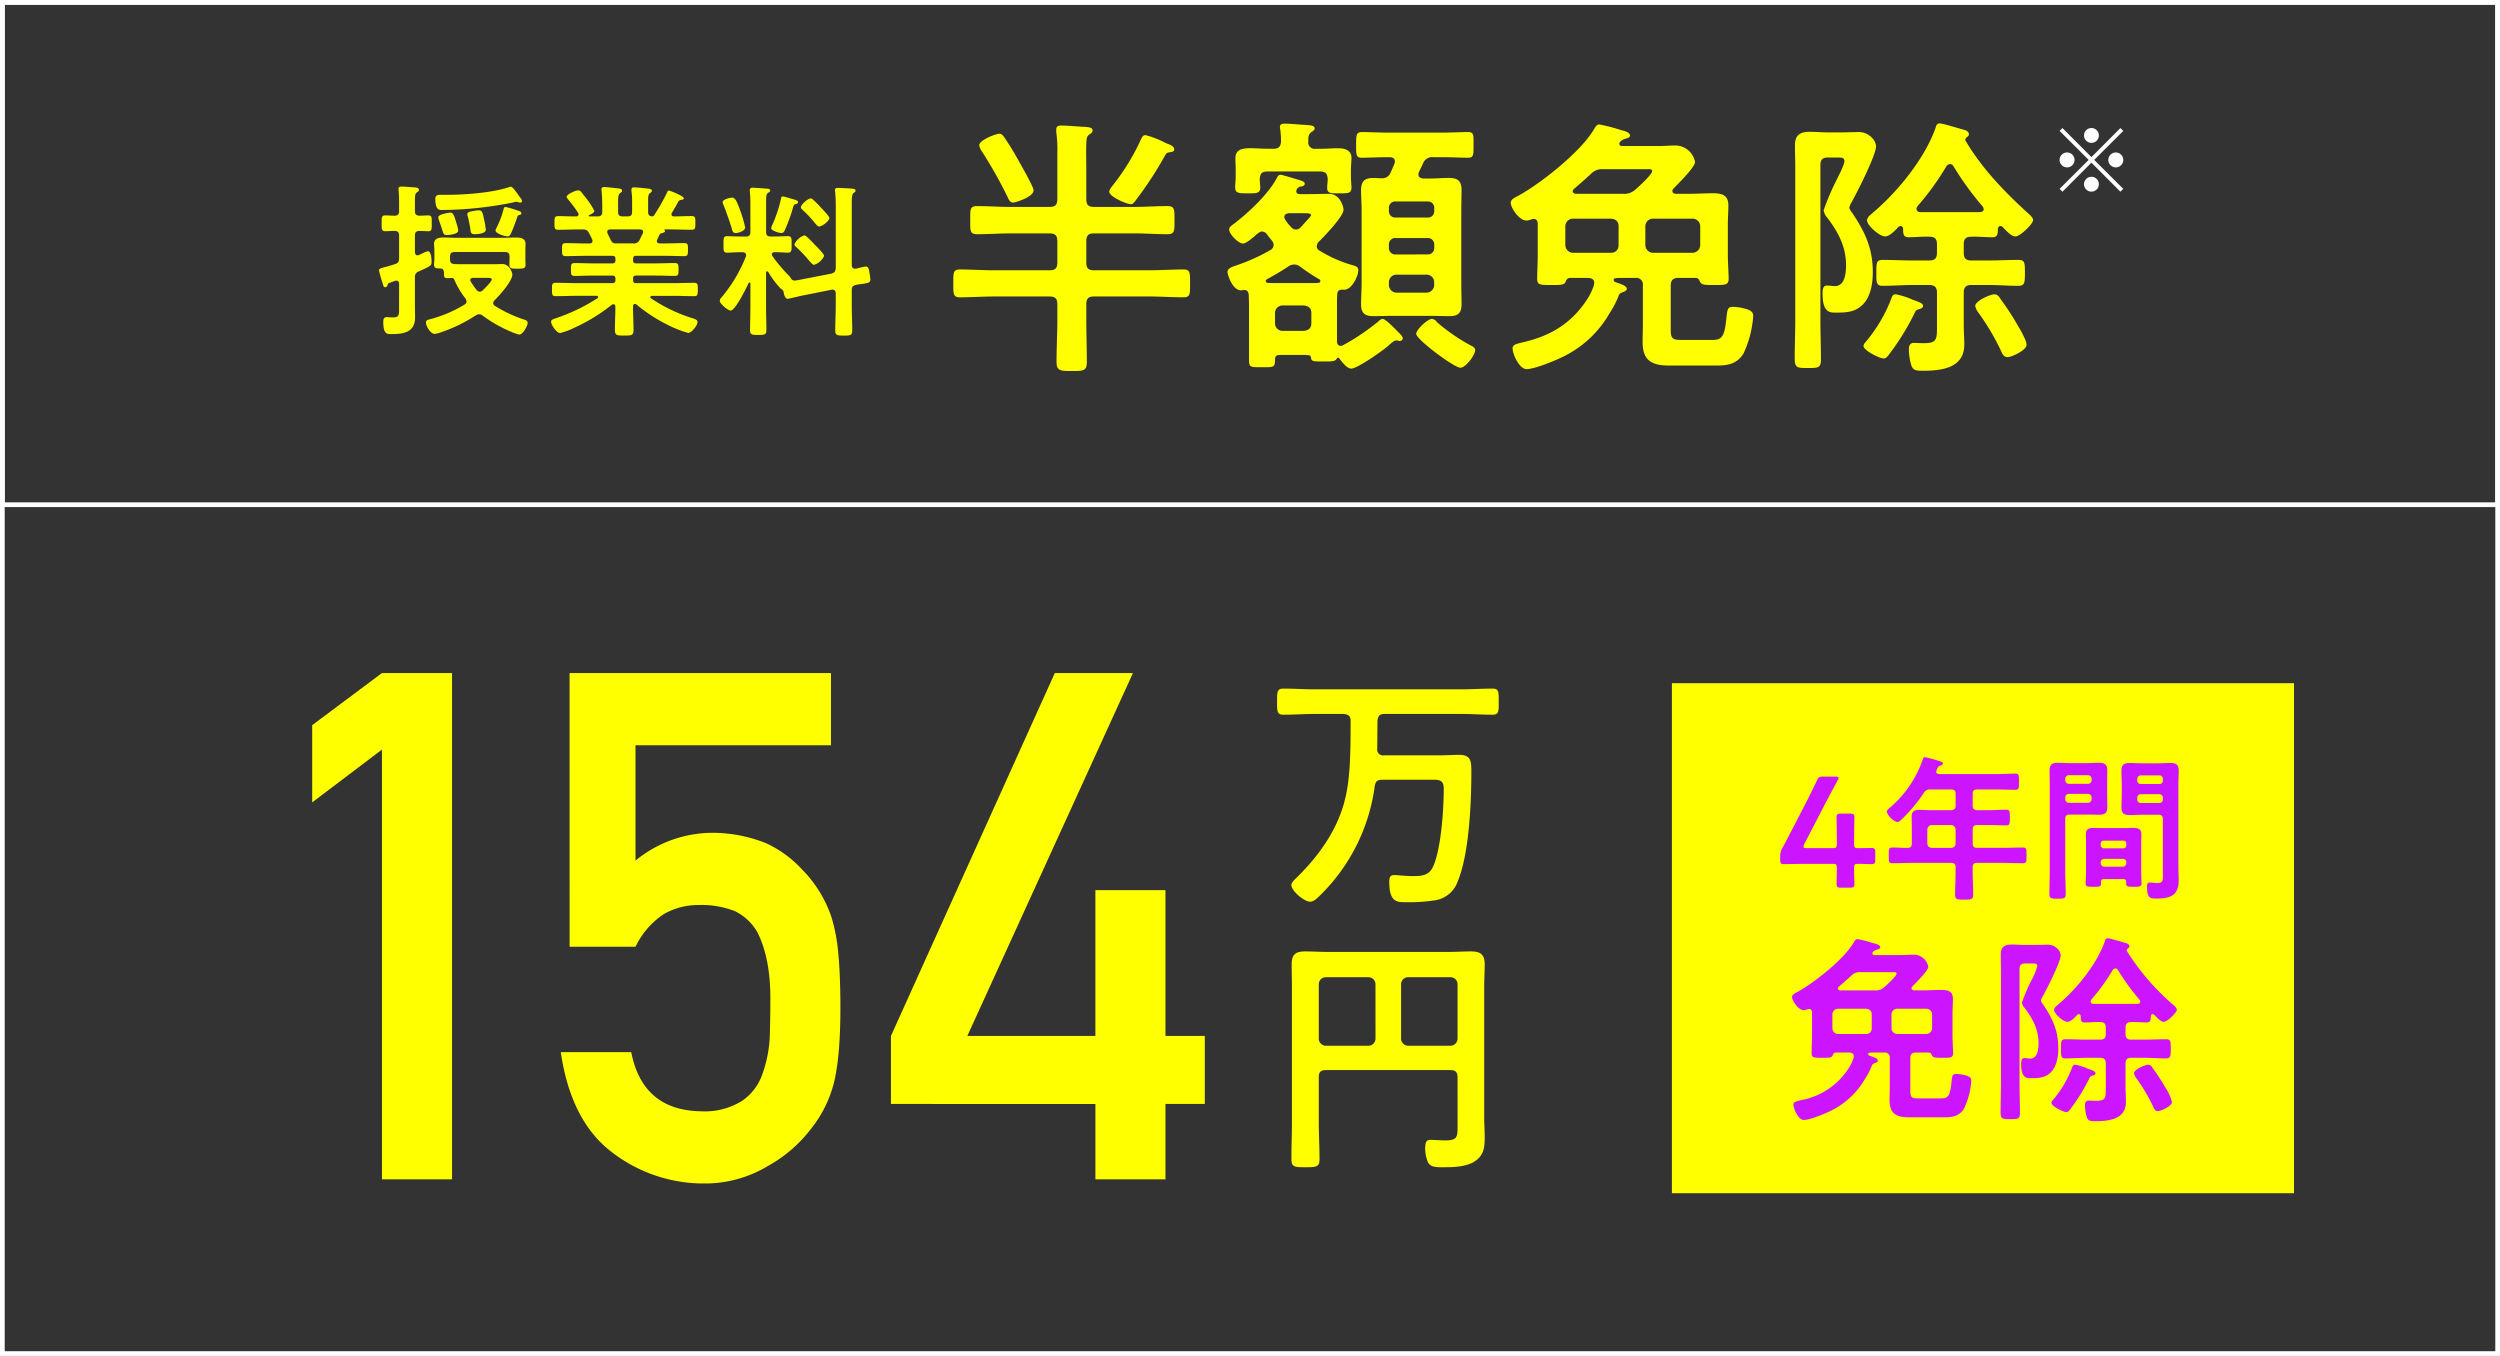
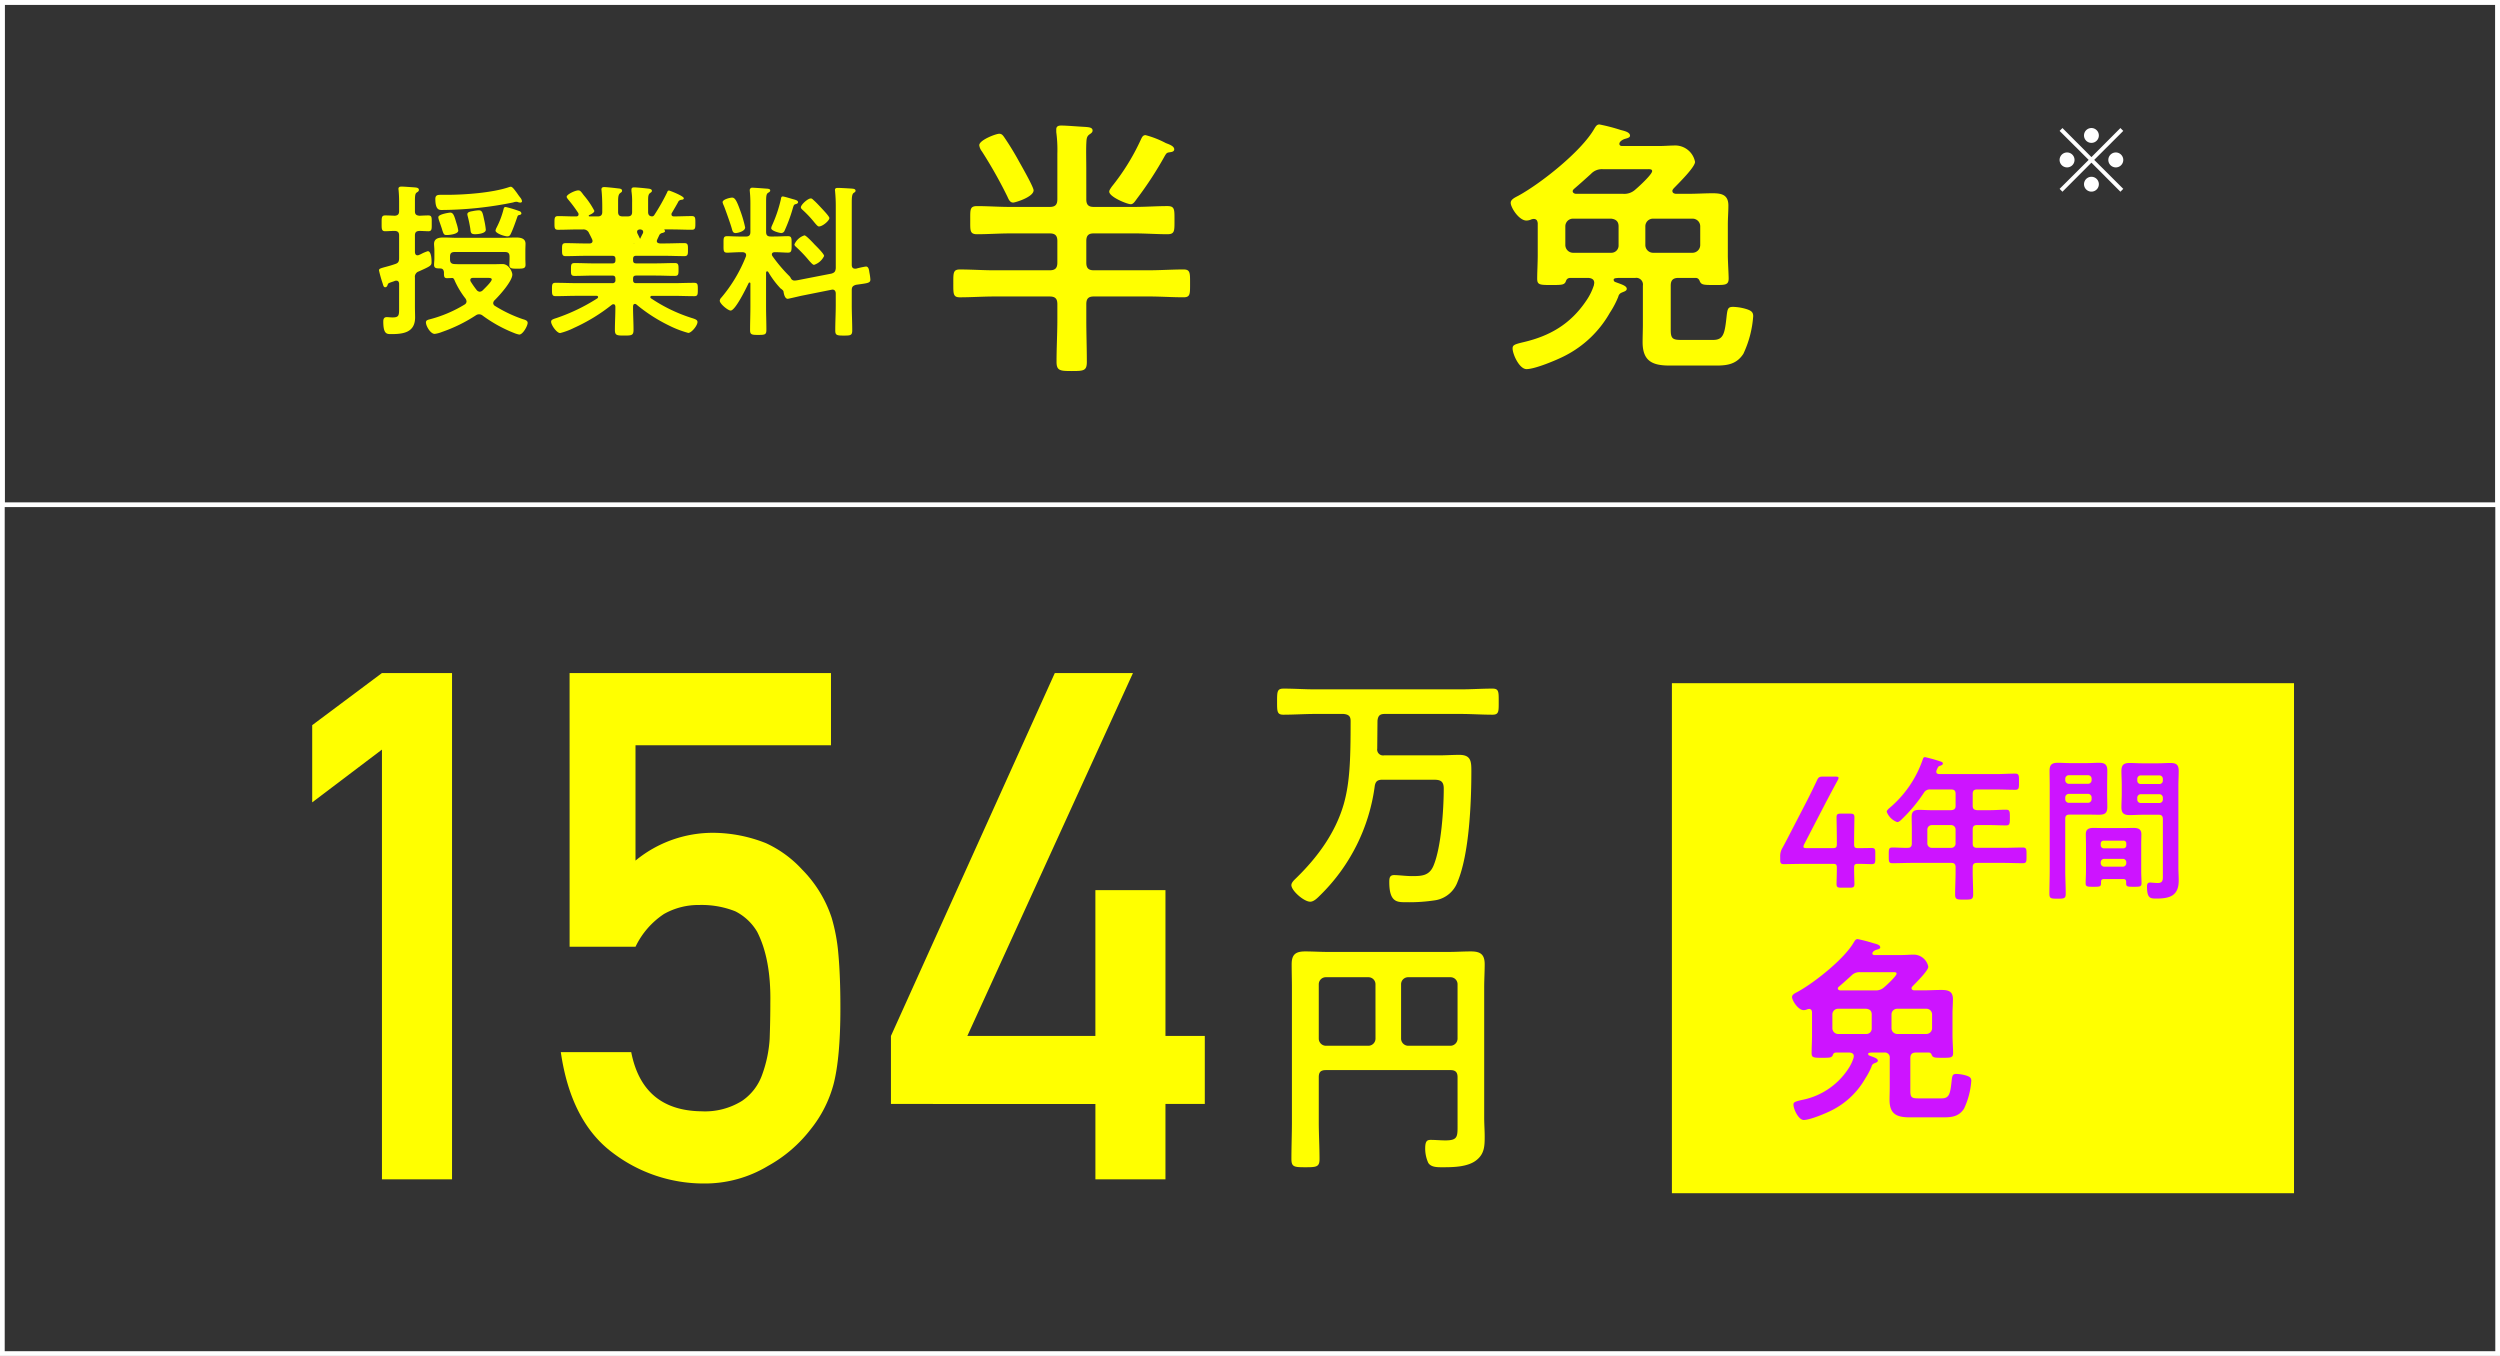
<svg xmlns="http://www.w3.org/2000/svg" id="グループ_119" data-name="グループ 119" width="531" height="288.001" viewBox="0 0 531 288.001">
  <rect x="0" y="0" width="531" height="288.001" fill="#333333" stroke="none" />
  <defs>
    <clipPath id="clip-path">
      <rect id="長方形_159" data-name="長方形 159" width="531" height="288.001" fill="none" />
    </clipPath>
  </defs>
  <path id="パス_1421" data-name="パス 1421" d="M81.128,159.213,66.311,170.424v-16.4l14.817-11.071H96.013V250.49H81.128Z" fill="#ff0" />
  <g id="グループ_118" data-name="グループ 118">
    <g id="グループ_117" data-name="グループ 117" clip-path="url(#clip-path)">
      <path id="パス_1422" data-name="パス 1422" d="M120.98,142.953H176.5v15.336H134.98v24.5a25.847,25.847,0,0,1,16.7-5.9,30.765,30.765,0,0,1,11.034,2.21,24.074,24.074,0,0,1,7.668,5.606,26.176,26.176,0,0,1,6.268,10.248,38.12,38.12,0,0,1,1.424,7.742q.426,4.647.426,11.428,0,10.47-1.428,16.074a26.028,26.028,0,0,1-5,9.807,29.279,29.279,0,0,1-8.931,7.631,25.932,25.932,0,0,1-13.578,3.74,31.9,31.9,0,0,1-19.367-6.477q-8.936-6.624-11.078-21.422h14.954q2.43,12.42,14.952,12.565a14.881,14.881,0,0,0,8.587-2.217,11.227,11.227,0,0,0,4.292-5.617,27.1,27.1,0,0,0,1.574-7.537q.143-3.99.142-7.76.149-9.24-2.8-15a11.319,11.319,0,0,0-4.666-4.359,19.433,19.433,0,0,0-7.677-1.33,14.823,14.823,0,0,0-7.463,1.92,17.234,17.234,0,0,0-6.028,6.947h-14Z" fill="#ff0" />
      <path id="パス_1423" data-name="パス 1423" d="M189.236,220.037l34.806-77.084h16.6L205.46,220.037h27.2V189.066h14.885v30.971H255.9v14.441h-8.356V250.49H232.663v-16l-43.427-.01Z" fill="#ff0" />
      <path id="パス_1424" data-name="パス 1424" d="M292.524,159a1.251,1.251,0,0,0,1.439,1.439h11.623c1.493,0,2.932-.107,4.372-.107,2.505,0,2.559,1.439,2.559,3.465,0,6.611-.427,17.541-2.932,23.512a6.074,6.074,0,0,1-4.639,3.892,35.594,35.594,0,0,1-6.344.426c-1.813,0-3.519.055-3.519-4.264,0-.8.053-1.494,1.013-1.494,1.013,0,2.506.215,3.785.215,2.08,0,3.679-.055,4.585-2.188,1.653-3.89,2.186-12.048,2.186-16.419,0-1.707-.906-1.866-2.186-1.866H293.644c-1.014,0-1.494.319-1.653,1.385a39.766,39.766,0,0,1-11.729,23.3c-.48.48-1.227,1.226-1.973,1.226-1.333,0-4-2.345-4-3.519,0-.586.692-1.172,1.066-1.545,4.531-4.426,8.317-9.6,10.076-15.728,1.279-4.584,1.44-9.383,1.44-17.594,0-1.014-.427-1.387-1.493-1.492H279.3c-2.239,0-4.479.16-6.717.16-1.333,0-1.333-.694-1.333-2.719,0-2.188,0-2.826,1.386-2.826,2.239,0,4.478.16,6.664.16h30.975c2.24,0,4.479-.16,6.718-.16,1.386,0,1.333.693,1.333,2.826,0,2.025.053,2.719-1.333,2.719-2.239,0-4.478-.16-6.718-.16H294.07c-1.013,0-1.386.425-1.493,1.439Z" fill="#ff0" />
      <path id="パス_1425" data-name="パス 1425" d="M309.585,228.783c0-1.066-.48-1.494-1.493-1.494H281.6c-1.066,0-1.493.428-1.493,1.494v9.543c0,2.611.16,5.225.16,7.891,0,1.652-.693,1.705-2.985,1.705-2.4,0-2.986-.053-2.986-1.76,0-2.611.107-5.225.107-7.836V209.7c0-1.652-.054-3.252-.054-4.9,0-2.08.853-2.719,2.879-2.719,1.6,0,3.146.108,4.745.108h25.751c1.546,0,3.092-.108,4.692-.108,1.973,0,2.932.586,2.932,2.719,0,1.652-.106,3.252-.106,4.9V237.42c0,1.332.106,2.666.106,4,0,1.972-.053,3.625-1.706,4.959-1.813,1.492-4.9,1.545-7.2,1.545-1.014,0-2.506.054-3.093-.959a7.406,7.406,0,0,1-.639-3.039c0-1.6.426-1.813,1.173-1.813,1.065,0,2.079.106,3.145.106,2.506,0,2.559-.746,2.559-2.985Zm-17.434-19.727a1.488,1.488,0,0,0-1.493-1.492H281.6a1.49,1.49,0,0,0-1.493,1.492v11.569a1.528,1.528,0,0,0,1.493,1.494h9.063a1.526,1.526,0,0,0,1.493-1.494Zm15.941,13.063a1.527,1.527,0,0,0,1.493-1.494V209.056a1.489,1.489,0,0,0-1.493-1.492h-9.01a1.488,1.488,0,0,0-1.492,1.492v11.569a1.526,1.526,0,0,0,1.492,1.494Z" fill="#ff0" />
      <rect id="長方形_156" data-name="長方形 156" width="132.137" height="108.33" transform="translate(355.112 145.109)" fill="#ff0" />
      <path id="パス_1426" data-name="パス 1426" d="M409.7,223.561h-2.745c-.857,0-1.2.386-1.2,1.2v6.947c0,1.371.3,1.586,1.672,1.586H412.4c1.672,0,1.844-1.029,2.144-3.859.128-1.03.214-1.329.986-1.329a7.822,7.822,0,0,1,2.229.385c.6.215.944.43.944,1.072a16.54,16.54,0,0,1-1.544,5.916c-1.029,1.588-2.444,1.844-4.2,1.844h-7.375c-2.7,0-4.245-.685-4.245-3.687,0-.9.043-1.844.043-2.785v-6.09a1.05,1.05,0,0,0-1.2-1.2h-2.659c-.257.042-.729,0-.729.3a.375.375,0,0,0,.258.344c1.029.385,1.8.6,1.8,1.072,0,.342-.428.428-.814.6a.879.879,0,0,0-.515.643,14.22,14.22,0,0,1-1.329,2.529,16.95,16.95,0,0,1-7.117,6.775c-1.244.643-4.631,2.059-5.96,2.059-1.115,0-2.187-2.317-2.187-3.26,0-.514.3-.643,1.758-.986a15.218,15.218,0,0,0,9.819-6.516,9.284,9.284,0,0,0,1.2-2.445c0-.129.043-.213.043-.342,0-.559-.429-.731-.9-.773h-2.916c-.429.042-.557.257-.686.644-.257.428-.557.471-2.1.471-1.929,0-2.358,0-2.358-.987,0-1.029.085-2.572.085-3.687v-5.016c-.043-.386-.171-.685-.643-.685a1.244,1.244,0,0,0-.385.086,2.061,2.061,0,0,1-.729.17c-1.2,0-2.487-2.057-2.487-2.787,0-.557.729-.858,1.2-1.114,3.6-1.972,9.9-6.99,11.919-10.506.215-.343.386-.685.815-.685a28.914,28.914,0,0,1,3.3.857c.428.129,1.5.3,1.5.9,0,.343-.557.427-.815.513-.3.086-.857.387-.857.774,0,.256.214.342.428.342h5.789c.9,0,1.758-.086,2.658-.086a3.174,3.174,0,0,1,3,2.572c0,.857-2.7,3.474-3.387,4.2-.086.129-.172.215-.172.342,0,.344.257.429.515.472h2.015c1.243,0,2.53-.085,3.816-.085,1.415,0,2.444.257,2.444,1.929,0,.987-.086,2.016-.086,3V220c0,.943.129,2.959.129,3.644,0,1.073-.557,1.03-2.358,1.03-1.587,0-1.887-.043-2.144-.514-.129-.344-.258-.559-.643-.6m-19.3-9.3a1.2,1.2,0,0,0-1.2,1.2v2.959a1.228,1.228,0,0,0,1.2,1.2h6a1.136,1.136,0,0,0,1.157-1.2v-2.959c0-.771-.428-1.113-1.157-1.2Zm4.759-7.762a2.345,2.345,0,0,0-1.929.729c-.9.814-1.759,1.587-2.659,2.359-.128.129-.214.215-.214.385,0,.129.129.343.471.386h7.418a2.548,2.548,0,0,0,1.973-.685c.471-.387,2.615-2.359,2.615-2.873,0-.387-.514-.3-1.072-.3Zm6.6,11.92a1.228,1.228,0,0,0,1.2,1.2h6.217a1.228,1.228,0,0,0,1.2-1.2v-2.959a1.2,1.2,0,0,0-1.2-1.2h-6.217a1.2,1.2,0,0,0-1.2,1.2Z" fill="#cd14ff" />
-       <path id="パス_1427" data-name="パス 1427" d="M428.952,230.078c0,2.059.086,4.16.086,6.219,0,1.371-.343,1.414-2.058,1.414-1.672,0-2.058-.043-2.058-1.457,0-2.059.086-4.117.086-6.176v-23.8c0-1.156-.043-2.357-.043-3.558,0-1.629.815-2.1,2.315-2.1.943,0,1.887.084,2.83.084h2.058c1.072,0,1.844-.041,2.444-.041a2.927,2.927,0,0,1,2.273.728,2.287,2.287,0,0,1,.814,1.457c0,1.459-3.087,7.5-3.944,9a2.248,2.248,0,0,0-.258.688,1.993,1.993,0,0,0,.429.771c2.058,3.043,3.259,5.618,3.259,9.346,0,1.717-.3,3.816-1.587,5.1-1.157,1.158-2.529,1.244-4.03,1.244-.943,0-2.272.213-2.272-2.959,0-.473,0-1.287.643-1.287h.385a6.4,6.4,0,0,0,.9.086c1.586,0,1.758-2.059,1.758-3.258,0-2.959-1.243-5.233-2.959-7.5a2.1,2.1,0,0,1-.557-1.158,37.377,37.377,0,0,1,1.972-4.631,13.94,13.94,0,0,0,1.287-3.086c0-.559-.515-.559-.943-.559h-1.63c-.857,0-1.2.344-1.2,1.2Zm15.565-1.629c-.472.129-.558.172-.772.643a38.793,38.793,0,0,1-3.9,6.347c-.214.3-.514.772-.943.772-.643,0-3.173-1.244-3.173-1.973a.947.947,0,0,1,.215-.472,23.585,23.585,0,0,0,4.158-6.989c.129-.344.215-.642.686-.642a11.739,11.739,0,0,1,2.487.771,4.814,4.814,0,0,0,.558.215c.814.3,1.243.471,1.243.857,0,.256-.343.428-.557.471m6.946-8.832c0,.858.343,1.2,1.158,1.2h2.872c1.544,0,3.045-.084,4.545-.084,1.03,0,1.03.471,1.03,2.014,0,1.5,0,2.059-1.03,2.059-1.5,0-3-.129-4.545-.129h-2.872c-.815,0-1.158.386-1.158,1.2v5.058c0,1.03.086,2.059.086,3.088,0,3.774-3.688,4.118-6.6,4.118-1.115,0-1.5-.129-1.758-.987a9.216,9.216,0,0,1-.343-2.359c0-.514.128-1.029.771-1.029.3,0,.987.042,1.63.042,2.1,0,2.015-.728,2.015-2.873v-5.058c0-.815-.343-1.2-1.2-1.2h-2.787c-1.5,0-3,.129-4.545.129-1.029,0-.986-.557-.986-2.059,0-1.543,0-2.014.986-2.014,1.544,0,3.045.084,4.545.084h2.787c.858,0,1.2-.341,1.2-1.2v-1.33c0-.857-.343-1.2-1.2-1.2-1.071-.043-2.186.084-3.258.084-.858,0-.858-.6-.858-1.371-.043-.215-.171-.387-.386-.387a.571.571,0,0,0-.343.129c-.472.516-1.372,1.5-2.1,1.5-.9,0-2.831-1.758-2.831-2.488,0-.514.429-.815.772-1.114,3.945-3.3,8.275-8.576,9.991-13.465.086-.341.214-.685.643-.685.471,0,3.216.857,3.9,1.029.3.086.686.3.686.686,0,.215-.172.343-.343.472a.38.38,0,0,0-.215.342.388.388,0,0,0,.043.215,50.374,50.374,0,0,0,9.647,11.234c.3.256.944.772.944,1.2,0,.6-2.015,2.574-2.787,2.574-.643,0-1.415-.9-2.015-1.5a.423.423,0,0,0-.344-.129c-.257,0-.342.215-.385.43,0,.728,0,1.328-.858,1.328-1.115,0-2.229-.127-3.344-.084-.815,0-1.158.342-1.158,1.2Zm-2.144-13.935a.788.788,0,0,0-.6.386,42.526,42.526,0,0,1-4.5,6.217c-.086.172-.172.258-.172.428a.554.554,0,0,0,.515.515h9.475c.3-.043.558-.171.558-.472a.764.764,0,0,0-.171-.428,46.6,46.6,0,0,1-4.545-6.26.661.661,0,0,0-.558-.386M458.366,236c-.643,0-.857-.516-1.072-1.029a37.448,37.448,0,0,0-3.6-6.045,2.691,2.691,0,0,1-.429-.944c0-.814,2.358-1.843,3-1.843.6,0,.815.513,1.115.943a38.861,38.861,0,0,1,2.487,3.814,10.519,10.519,0,0,1,1.457,3.174c0,.858-2.357,1.93-2.958,1.93" fill="#cd14ff" />
      <path id="パス_1428" data-name="パス 1428" d="M393.812,184.379c0,1.135.067,3.1.067,3.334,0,.7-.2.832-.967.832h-1.866c-.767,0-.966-.133-.966-.832,0-.234.066-2.2.066-3.334,0-.766-.133-.9-.9-.9h-5.266c-1.933,0-4.8.066-5.032.066-.7,0-.833-.2-.833-.967v-.566a3.363,3.363,0,0,1,.467-1.9c.732-1.332,1.433-2.7,2.1-4l2.932-5.666c.7-1.365,1.467-2.9,2.267-4.6.333-.768.533-.9,1.4-.9h2.5c.5,0,.733.067.733.3a1.657,1.657,0,0,1-.234.566c-1.066,1.965-1.932,3.6-2.765,5.2l-4.266,8.232a1.539,1.539,0,0,0-.2.6c0,.232.233.3.733.3h5.466c.8,0,.9-.2.9-.965,0-2.268-.066-5.3-.066-5.533,0-.7.2-.833.966-.833h1.866c.767,0,.967.133.967.833,0,.234-.067,3.232-.067,5.6,0,.766.133.9.9.9.9,0,2.533-.034,2.766-.034.7,0,.833.2.833.967v1.5c0,.766-.133.967-.833.967-.233,0-1.867-.066-2.766-.066-.767,0-.9.132-.9.9" fill="#cd14ff" />
      <path id="パス_1429" data-name="パス 1429" d="M419,171.15c0,.633.266.866.933.932H422.6c1.166,0,2.3-.1,3.466-.1.833,0,.833.368.833,1.7,0,1.3-.034,1.632-.833,1.632-1.167,0-2.3-.066-3.466-.066h-2.666c-.667,0-.933.268-.933.934v2.966c0,.666.266.932.933.932h5.5c1.4,0,2.8-.066,4.2-.066.833,0,.8.4.8,1.666,0,1.3.034,1.666-.8,1.666-1.4,0-2.8-.067-4.2-.067h-5.5c-.667,0-.933.268-.933.934v.933c0,1.633.1,3.233.1,4.832,0,1.1-.433,1.1-1.933,1.1-1.466,0-1.9,0-1.9-1.066,0-1.633.1-3.233.1-4.866v-.933c0-.666-.266-.934-.933-.934h-8.264c-1.4,0-2.8.067-4.2.067-.833,0-.8-.366-.8-1.633,0-1.332-.034-1.7.8-1.7,1.067,0,2.167.1,3.267.066.6,0,.833-.332.833-.932v-3.166c0-.834-.034-1.632-.034-2.466,0-1.166.5-1.5,1.633-1.5.8,0,1.6.066,2.4.066h4.365c.667-.066.933-.3.933-.932v-2.533c0-.666-.266-.933-.933-.933h-4.4a1.421,1.421,0,0,0-1.4.7,32.728,32.728,0,0,1-4.565,5.5c-.267.265-.7.732-1.1.732a3.736,3.736,0,0,1-2.232-2.2c0-.334.6-.8.833-1a23.436,23.436,0,0,0,6.832-10.131c.1-.3.2-.467.466-.467a30.13,30.13,0,0,1,3.232.9c.234.066.567.166.567.466,0,.233-.3.366-.5.434-.533.166-.5.266-.833.965a1.215,1.215,0,0,0-.067.334c0,.367.267.467.6.5h12.1c1.366,0,2.7-.1,4.065-.1.833,0,.8.434.8,1.733,0,1.265.033,1.7-.8,1.7-1.366,0-2.7-.066-4.065-.066h-4.033c-.667,0-.933.267-.933.933Zm-8.7,4.1a.953.953,0,0,0-.933.934v2.966a.93.93,0,0,0,.933.932h4.132a.909.909,0,0,0,.933-.932v-2.966a.931.931,0,0,0-.933-.934Z" fill="#cd14ff" />
      <path id="パス_1430" data-name="パス 1430" d="M438.659,184.879c0,1.633.1,3.266.1,4.933,0,1.034-.333,1.067-1.733,1.067-1.433,0-1.733-.033-1.733-1.067,0-1.632.067-3.267.067-4.933V166.816c0-1.031-.033-2.064-.033-3.1,0-1.3.5-1.7,1.766-1.7.833,0,1.666.068,2.532.068h3.666c.833,0,1.666-.068,2.533-.068,1.233,0,1.766.367,1.766,1.668,0,1-.033,2-.033,3v1.9c0,.934.033,1.865.033,2.832,0,1.3-.533,1.633-1.766,1.633-.833,0-1.7-.033-2.533-.033h-3.7c-.666,0-.933.267-.933.9Zm.8-20.229a.771.771,0,0,0-.8.8v.233a.77.77,0,0,0,.8.8h4a.771.771,0,0,0,.8-.8v-.233a.771.771,0,0,0-.8-.8Zm-.8,5.067a.769.769,0,0,0,.8.8h4a.77.77,0,0,0,.8-.8v-.3a.77.77,0,0,0-.8-.8h-4a.769.769,0,0,0-.8.8Zm8.2,17c-.4,0-.6.166-.6.6.033,1.034-.133,1.034-1.633,1.034-1.233,0-1.633,0-1.633-.735,0-.832.067-1.7.067-2.531v-5.9c0-.668-.034-1.334-.034-2,0-1.133.7-1.334,1.667-1.334.7,0,1.4.033,2.133.033h4.2c.7,0,1.4-.033,2.1-.033.967,0,1.7.2,1.7,1.334,0,.666-.034,1.332-.034,2v5.9c0,.832.067,1.7.067,2.531,0,.735-.4.735-1.633.735-1.266,0-1.633,0-1.633-.7v-.334c0-.433-.2-.6-.6-.6Zm4.132-6.531a.6.6,0,0,0,.633-.635v-.365a.579.579,0,0,0-.633-.635h-4.165a.615.615,0,0,0-.634.635v.365a.66.66,0,0,0,.634.635Zm-4.8,3.1a.771.771,0,0,0,.8.8h3.866a.744.744,0,0,0,.766-.8v-.1a.716.716,0,0,0-.766-.766H446.99a.744.744,0,0,0-.8.766Zm8.7-10.23c-.834,0-1.667.066-2.5.066-1.233,0-1.8-.332-1.8-1.666,0-.933.067-1.865.067-2.8v-1.933c0-.967-.067-1.932-.067-2.9,0-1.334.433-1.765,1.766-1.765.867,0,1.7.066,2.534.066h3.565c.833,0,1.667-.066,2.5-.066,1.266,0,1.8.332,1.8,1.7,0,1.033-.067,2.066-.067,3.1v17.394c0,.934.067,1.834.067,2.766,0,3.2-1.833,3.834-4.7,3.834-1.3,0-2.033,0-2.033-2.534,0-.533.1-.867.667-.867.3,0,1.033.1,1.633.1.966,0,1.066-.566,1.066-1.266v-12.3c0-.666-.266-.933-.9-.933Zm-.134-8.365a.753.753,0,0,0-.8.8v.266a.728.728,0,0,0,.8.768h3.866a.718.718,0,0,0,.766-.768v-.266a.744.744,0,0,0-.766-.8Zm-.8,5.066a.735.735,0,0,0,.8.8h3.866a.726.726,0,0,0,.766-.8v-.268a.744.744,0,0,0-.766-.8h-3.866a.752.752,0,0,0-.8.8Z" fill="#cd14ff" />
      <path id="パス_1431" data-name="パス 1431" d="M88.13,44.846c0,.7.28.91.98.98.6-.035,1.33-.07,1.855-.07.805,0,.735.49.735,1.68,0,1.156.07,1.68-.735,1.68-.245,0-1.5-.069-1.855-.069-.7.033-.98.279-.98.979v3.535c.035.351.14.666.56.666a1.022,1.022,0,0,0,.315-.07,4.068,4.068,0,0,1,.385-.174,8.124,8.124,0,0,1,1.47-.631c.735,0,.805,1.68.805,2.24,0,.805-.07.875-2.73,2.065a1.188,1.188,0,0,0-.805,1.294v6.092c0,.805.035,1.61.035,2.381,0,3.115-2.381,3.535-4.936,3.535-1.015,0-1.82.139-1.82-2.695,0-.525.175-.91.735-.91.245,0,.84.07,1.225.07,1.471,0,1.4-.525,1.4-2.24V60.317c0-.35-.14-.7-.561-.7a.946.946,0,0,0-.315.036c-.315.14-.594.209-.77.279-.7.246-.665.246-.84.7a.527.527,0,0,1-.455.385c-.35,0-.42-.385-.56-.84a27.761,27.761,0,0,1-.77-2.73c0-.35.21-.42,1.19-.7.525-.138,1.225-.314,2.24-.664.665-.211.841-.525.841-1.259v-4.8c0-.7-.281-.946-.946-.979-.629,0-1.54.069-1.995.069-.805,0-.77-.524-.77-1.68,0-1.19-.035-1.68.77-1.68.56,0,1.33.035,1.995.07.665-.035.946-.316.946-.98v-2.1q0-1.156-.106-2.31c0-.07-.034-.211-.034-.317,0-.419.315-.488.7-.488s2.276.139,2.766.174c.35.035.875.07.875.525,0,.315-.245.42-.455.561-.35.209-.385.769-.385,1.891Zm23,22.963c.42.139.945.279.945.769,0,.631-1.015,2.485-1.785,2.485a5.146,5.146,0,0,1-1.05-.315,29.3,29.3,0,0,1-6.721-3.711,1.178,1.178,0,0,0-1.435-.068A32.588,32.588,0,0,1,93.9,70.5a6.2,6.2,0,0,1-1.575.42c-.875,0-1.855-1.646-1.855-2.451,0-.385.28-.49.6-.594a27.387,27.387,0,0,0,7.6-3.185.788.788,0,0,0,.42-.666,1.227,1.227,0,0,0-.21-.6,18.463,18.463,0,0,1-2.24-3.674c-.106-.246-.245-.666-.525-.7-.385,0-.77.035-1.155.035-.666,0-.666-.385-.666-1.295-.07-.49-.28-.769-.8-.769-.631-.036-1.3.07-1.3-.772,0-.385.07-.91.07-1.365V53.282c0-.631-.07-1.084-.07-1.471,0-1.225,1.086-1.365,2.03-1.365,1.016,0,2,.07,3.011.07h9.346c1.015,0,2.03-.07,3.01-.07.91,0,2.03.14,2.03,1.33,0,.316-.035.875-.035,1.506v1.609c0,.455.035.91.035,1.365,0,.807-.56.807-1.75.807-1.015,0-1.68.035-1.68-.772,0-.384.035-.875.035-1.33v-.455c0-.7-.28-.978-.98-.978H96.566c-.7,0-.98.279-.98.978v.6c0,.666.279.945.944.98.631.035,1.261.035,1.891.035h6.336c.665,0,1.33-.035,1.995-.035,1.33,0,2.065,1.645,2.065,2.241,0,1.4-2.765,4.48-3.78,5.46a.948.948,0,0,0-.28.594.712.712,0,0,0,.385.6,28.427,28.427,0,0,0,5.985,2.836m-.56-24.783a1.729,1.729,0,0,1-.455-.071,1.078,1.078,0,0,0-.455-.105,2.23,2.23,0,0,0-.665.141A77.741,77.741,0,0,1,93.9,44.6c-.524,0-1.435.105-1.435-2.344,0-.84.525-.875,1.19-.875h1.225c3.746,0,9.626-.42,13.162-1.611a1.736,1.736,0,0,1,.455-.106c.35,0,.805.666,1.33,1.366.21.316.42.6.63.875a1.6,1.6,0,0,1,.42.841.307.307,0,0,1-.315.28M96.951,47.4a9.374,9.374,0,0,1,.385,1.576c0,.769-1.926.945-2.415.945-.665,0-.7-.14-1.12-1.506-.141-.42-.351-1.015-.6-1.75a2.774,2.774,0,0,1-.105-.525c0-.664,2.381-.981,2.521-.981.63,0,.84.526,1.33,2.241m3.955,2.345c-.945,0-.91-.384-1.015-1.224q-.21-1.312-.525-2.522a3.037,3.037,0,0,1-.1-.49c0-.488.7-.594,1.12-.664a8.813,8.813,0,0,1,1.3-.176c.771,0,.84.561,1.155,2.031a15.459,15.459,0,0,1,.35,2.1c0,.805-1.68.945-2.275.945m3.536,9.625c0-.314-.35-.349-.946-.349h-3.01c-.315,0-.6.1-.6.455a.584.584,0,0,0,.105.349,19.544,19.544,0,0,0,1.225,1.752.95.95,0,0,0,.665.385.989.989,0,0,0,.665-.316c.351-.35,1.891-1.821,1.891-2.276m5.88-14.525a.558.558,0,0,1,.42.49c0,.244-.315.315-.525.35-.245.07-.28.211-.35.42-.385,1.086-.875,2.519-1.365,3.535-.175.35-.315.56-.735.56-.63,0-2.52-.63-2.52-1.224a2,2,0,0,1,.21-.6,18.055,18.055,0,0,0,1.5-3.955c.07-.281.14-.455.455-.455a23.917,23.917,0,0,1,2.9.875" fill="#ff0" />
-       <path id="パス_1432" data-name="パス 1432" d="M141.707,40.82c.07-.176.175-.349.385-.349.14,0,3.15,1.154,3.15,1.644,0,.279-.385.315-.455.315a.924.924,0,0,0-.665.316c-.315.629-1.05,1.854-1.4,2.449a.492.492,0,0,0-.1.315c0,.351.245.455.525.455,1.26,0,2.52-.069,3.78-.069.77,0,.77.385.77,1.469,0,1.051,0,1.436-.77,1.436-1.47,0-2.9-.071-4.375-.071h-1.365c-.105,0-.105.071-.035.141.035.07.1.141.1.209,0,.246-.315.316-.49.387a.955.955,0,0,0-.7.42c-.141.314-.315.664-.455.978a1.094,1.094,0,0,0-.1.317c0,.384.314.49.665.525h.91c1.435,0,2.835-.07,4.27-.07.8,0,.77.455.77,1.4,0,.84.035,1.365-.735,1.365-1.435,0-2.87-.07-4.305-.07h-5.951c-.455,0-.665.174-.665.664v.281c0,.455.175.664.665.664h4.166c1.33,0,2.66-.07,4.025-.07.8,0,.8.385.8,1.365s0,1.366-.8,1.366c-1.365,0-2.7-.071-4.025-.071h-4.166c-.455,0-.665.176-.665.631v.315c0,.455.175.666.665.666h7.841c1.47,0,2.94-.071,4.445-.071.8,0,.8.35.8,1.4s0,1.435-.77,1.435c-1.505,0-3.01-.07-4.48-.07h-4.481c-.175,0-.35.07-.35.279a.265.265,0,0,0,.14.246,33.385,33.385,0,0,0,8.716,4.2c.8.247,1.156.42,1.156.84,0,.737-1.261,2.311-1.961,2.311a22.1,22.1,0,0,1-4.165-1.61,34.038,34.038,0,0,1-6.826-4.41.449.449,0,0,0-.35-.14c-.28,0-.35.244-.385.49v.314c0,1.541.1,3.116.1,4.692,0,1.189-.385,1.224-1.995,1.224-1.541,0-1.961-.035-1.961-1.189,0-1.576.1-3.15.1-4.727v-.244c-.034-.281-.1-.49-.42-.49a.562.562,0,0,0-.314.1,38.017,38.017,0,0,1-8.086,4.936,14.485,14.485,0,0,1-2.906,1.084c-.735,0-1.925-1.715-1.925-2.416,0-.42.455-.559,1.225-.805a39.865,39.865,0,0,0,8.611-4.164.364.364,0,0,0,.14-.281c0-.174-.175-.244-.315-.244H122.49c-1.47,0-2.976.07-4.481.07-.77,0-.77-.42-.77-1.435s0-1.4.77-1.4c1.5,0,3.011.071,4.481.071h7.56a.58.58,0,0,0,.665-.666V59.2c0-.49-.21-.666-.665-.666H126.1c-1.33,0-2.695.071-4.026.071-.839,0-.8-.385-.8-1.366,0-1.013,0-1.365.8-1.365,1.331,0,2.7.07,4.026.07h3.955c.455,0,.665-.173.665-.664V55c0-.49-.21-.664-.665-.664h-5.635c-1.435,0-2.871.07-4.306.07-.77,0-.734-.56-.734-1.365,0-.945-.036-1.4.77-1.4,1.435,0,2.835.07,4.27.07h.805c.07,0,.63,0,.63-.525a1.034,1.034,0,0,0-.07-.317c-.21-.455-.42-.875-.665-1.33a1.254,1.254,0,0,0-1.295-.805h-.91c-1.47,0-2.906.071-4.376.071-.77,0-.77-.385-.77-1.436s0-1.469.77-1.469c1.156,0,2.31.069,3.466.069h.385c.244,0,.49-.1.49-.42a.523.523,0,0,0-.07-.315,28.922,28.922,0,0,0-2.136-2.871c-.1-.138-.314-.384-.314-.558,0-.526,1.819-1.365,2.45-1.365.385,0,.525.173.91.664.07.105.175.246.315.419a17.281,17.281,0,0,1,2.205,3.256c0,.42-.77.77-1.12.911a.182.182,0,0,0-.07.14c0,.1.07.139.175.139h1.715c.665,0,.98-.279.98-.944V43.936c0-1.122-.035-2.241-.14-3.362,0-.1-.035-.209-.035-.314,0-.42.245-.526.6-.526.489,0,2.379.211,2.939.282.351.035.841.07.841.49,0,.244-.14.314-.42.523-.385.317-.421.91-.421,1.926v2.066c0,.665.281.944.98.944h1.016c.7,0,.98-.279.98-.944v-2a14.01,14.01,0,0,0-.14-2.416v-.314c0-.42.245-.49.6-.49.455,0,2.31.175,2.835.246.315.035.91.068.91.49,0,.209-.175.314-.42.488-.35.282-.385.737-.385,1.612v2.38c0,.559.21.909.84.944a.589.589,0,0,0,.49-.315,43.558,43.558,0,0,0,2.731-4.83m-7.246,10.887a1.3,1.3,0,0,0,1.4-.807c.21-.42.42-.875.665-1.33a.647.647,0,0,0,.07-.279c0-.42-.315-.525-.665-.561H129.6c-.35.036-.63.141-.63.526a1.032,1.032,0,0,0,.07.314c.875,1.75.875,2.137,1.785,2.137Z" fill="#ff0" />
+       <path id="パス_1432" data-name="パス 1432" d="M141.707,40.82c.07-.176.175-.349.385-.349.14,0,3.15,1.154,3.15,1.644,0,.279-.385.315-.455.315a.924.924,0,0,0-.665.316c-.315.629-1.05,1.854-1.4,2.449a.492.492,0,0,0-.1.315c0,.351.245.455.525.455,1.26,0,2.52-.069,3.78-.069.77,0,.77.385.77,1.469,0,1.051,0,1.436-.77,1.436-1.47,0-2.9-.071-4.375-.071h-1.365c-.105,0-.105.071-.035.141.035.07.1.141.1.209,0,.246-.315.316-.49.387a.955.955,0,0,0-.7.42c-.141.314-.315.664-.455.978a1.094,1.094,0,0,0-.1.317c0,.384.314.49.665.525h.91c1.435,0,2.835-.07,4.27-.07.8,0,.77.455.77,1.4,0,.84.035,1.365-.735,1.365-1.435,0-2.87-.07-4.305-.07h-5.951c-.455,0-.665.174-.665.664v.281c0,.455.175.664.665.664h4.166c1.33,0,2.66-.07,4.025-.07.8,0,.8.385.8,1.365s0,1.366-.8,1.366c-1.365,0-2.7-.071-4.025-.071h-4.166c-.455,0-.665.176-.665.631v.315c0,.455.175.666.665.666h7.841c1.47,0,2.94-.071,4.445-.071.8,0,.8.35.8,1.4s0,1.435-.77,1.435c-1.505,0-3.01-.07-4.48-.07h-4.481c-.175,0-.35.07-.35.279a.265.265,0,0,0,.14.246,33.385,33.385,0,0,0,8.716,4.2c.8.247,1.156.42,1.156.84,0,.737-1.261,2.311-1.961,2.311a22.1,22.1,0,0,1-4.165-1.61,34.038,34.038,0,0,1-6.826-4.41.449.449,0,0,0-.35-.14c-.28,0-.35.244-.385.49v.314c0,1.541.1,3.116.1,4.692,0,1.189-.385,1.224-1.995,1.224-1.541,0-1.961-.035-1.961-1.189,0-1.576.1-3.15.1-4.727v-.244c-.034-.281-.1-.49-.42-.49a.562.562,0,0,0-.314.1,38.017,38.017,0,0,1-8.086,4.936,14.485,14.485,0,0,1-2.906,1.084c-.735,0-1.925-1.715-1.925-2.416,0-.42.455-.559,1.225-.805a39.865,39.865,0,0,0,8.611-4.164.364.364,0,0,0,.14-.281c0-.174-.175-.244-.315-.244H122.49c-1.47,0-2.976.07-4.481.07-.77,0-.77-.42-.77-1.435s0-1.4.77-1.4c1.5,0,3.011.071,4.481.071h7.56a.58.58,0,0,0,.665-.666V59.2c0-.49-.21-.666-.665-.666H126.1c-1.33,0-2.695.071-4.026.071-.839,0-.8-.385-.8-1.366,0-1.013,0-1.365.8-1.365,1.331,0,2.7.07,4.026.07h3.955c.455,0,.665-.173.665-.664V55c0-.49-.21-.664-.665-.664h-5.635c-1.435,0-2.871.07-4.306.07-.77,0-.734-.56-.734-1.365,0-.945-.036-1.4.77-1.4,1.435,0,2.835.07,4.27.07h.805c.07,0,.63,0,.63-.525a1.034,1.034,0,0,0-.07-.317c-.21-.455-.42-.875-.665-1.33a1.254,1.254,0,0,0-1.295-.805h-.91c-1.47,0-2.906.071-4.376.071-.77,0-.77-.385-.77-1.436s0-1.469.77-1.469c1.156,0,2.31.069,3.466.069h.385c.244,0,.49-.1.49-.42a.523.523,0,0,0-.07-.315,28.922,28.922,0,0,0-2.136-2.871c-.1-.138-.314-.384-.314-.558,0-.526,1.819-1.365,2.45-1.365.385,0,.525.173.91.664.07.105.175.246.315.419a17.281,17.281,0,0,1,2.205,3.256c0,.42-.77.77-1.12.911a.182.182,0,0,0-.07.14c0,.1.07.139.175.139h1.715c.665,0,.98-.279.98-.944V43.936c0-1.122-.035-2.241-.14-3.362,0-.1-.035-.209-.035-.314,0-.42.245-.526.6-.526.489,0,2.379.211,2.939.282.351.035.841.07.841.49,0,.244-.14.314-.42.523-.385.317-.421.91-.421,1.926v2.066c0,.665.281.944.98.944h1.016c.7,0,.98-.279.98-.944v-2a14.01,14.01,0,0,0-.14-2.416v-.314c0-.42.245-.49.6-.49.455,0,2.31.175,2.835.246.315.035.91.068.91.49,0,.209-.175.314-.42.488-.35.282-.385.737-.385,1.612v2.38c0,.559.21.909.84.944a.589.589,0,0,0,.49-.315,43.558,43.558,0,0,0,2.731-4.83m-7.246,10.887a1.3,1.3,0,0,0,1.4-.807c.21-.42.42-.875.665-1.33a.647.647,0,0,0,.07-.279c0-.42-.315-.525-.665-.561c-.35.036-.63.141-.63.526a1.032,1.032,0,0,0,.07.314c.875,1.75.875,2.137,1.785,2.137Z" fill="#ff0" />
      <path id="パス_1433" data-name="パス 1433" d="M176.609,58.112c.665-.209.839-.455.909-1.155V43.971a31.921,31.921,0,0,0-.139-3.256c0-.1-.035-.244-.035-.349,0-.42.314-.455.629-.455.6,0,2.206.1,2.871.14.315.035.875.035.875.455,0,.244-.175.315-.42.491-.35.279-.385.978-.385,2.1v13.16c0,.455.175.807.7.807h.21a18.9,18.9,0,0,1,2.1-.455c.6,0,.665.8.735,1.26a11.9,11.9,0,0,1,.21,1.5c0,.771-.6.771-3.045,1.121-.7.211-.91.455-.91,1.154V64.8c0,1.785.1,3.571.1,5.391,0,1.051-.385,1.086-1.785,1.086-1.471,0-1.821-.07-1.821-1.086,0-1.82.105-3.606.105-5.391V62.348c0-.455-.21-.84-.7-.84-.071,0-.141.035-.21.035l-6.3,1.26c-.35.07-2.836.664-2.976.664-.63,0-.84-1.049-.909-1.539-.036-.246-.421-.525-.631-.666A19.024,19.024,0,0,1,163.2,57.8c-.07-.07-.14-.175-.245-.175-.175,0-.245.175-.245.316v7.211c0,1.644.07,3.289.07,4.9,0,1.014-.28,1.084-1.715,1.084-1.33,0-1.75-.035-1.75-.98,0-1.68.069-3.324.069-5v-4.9c0-.14-.034-.246-.174-.246-.105,0-.14.036-.21.141-.455.945-2.8,5.811-3.816,5.811-.56,0-2.31-1.436-2.31-2.1a1.132,1.132,0,0,1,.35-.664,31.231,31.231,0,0,0,5.216-8.75.8.8,0,0,0,.034-.281c0-.42-.349-.561-.7-.6h-.386c-1.155,0-2.275.1-2.94.1-.84,0-.77-.49-.77-1.75,0-1.294-.07-1.75.77-1.75.665,0,1.785.071,2.94.071h1.051c.665,0,.944-.28.944-.981V43.131c0-.736-.034-1.506-.1-2.24,0-.1-.034-.281-.034-.42a.522.522,0,0,1,.6-.6c.42,0,2.7.176,3.185.211.21.034.56.069.56.385,0,.244-.28.385-.455.49-.385.245-.42.77-.42,2.065v6.23c0,.7.28.981.98.981h.7c1.155,0,2.275-.071,2.94-.071.841,0,.8.456.8,1.75,0,1.225.036,1.75-.77,1.75-.734,0-1.785-.1-2.9-.1-.245.035-.525.141-.525.455a.682.682,0,0,0,.105.352,31.74,31.74,0,0,0,3.571,4.234,1.618,1.618,0,0,1,.35.49.867.867,0,0,0,.91.49,4.831,4.831,0,0,0,.7-.1ZM156.236,49.5c-.595,0-.665-.49-.8-.945-.245-.91-1.33-3.957-1.68-4.832a3.387,3.387,0,0,1-.28-.769c0-.6,1.575-.981,2.03-.981.595,0,.98.666,1.75,2.836a25.574,25.574,0,0,1,1.015,3.5c0,.805-1.54,1.191-2.03,1.191m12.287-7.175c.455.138.98.244.98.629,0,.21-.21.314-.42.384-.49.106-.49.211-.77,1.157a34.053,34.053,0,0,1-1.646,4.445.788.788,0,0,1-.735.56c-.245,0-2.135-.421-2.135-1.05a2.23,2.23,0,0,1,.21-.631,28.634,28.634,0,0,0,1.856-5.53c.034-.246.069-.56.384-.56s1.856.49,2.276.6M172.9,56.256c-.245,0-.63-.42-1.12-.978a27.09,27.09,0,0,0-2.59-2.731c-.176-.175-.455-.349-.455-.631a3.451,3.451,0,0,1,2.135-1.925c.35,0,1.855,1.611,2.17,1.961.385.384,2,1.961,2,2.416a3.594,3.594,0,0,1-2.135,1.888m1.05-8.154c-.245,0-.49-.281-.91-.771a23.058,23.058,0,0,0-2.52-2.7c-.175-.174-.42-.349-.42-.594,0-.56,1.47-1.89,2.1-1.89.28,0,.42.209.63.385.63.56,1.19,1.189,1.785,1.82.49.525,1.541,1.644,1.541,1.961,0,.558-1.435,1.785-2.206,1.785" fill="#ff0" />
      <path id="パス_1434" data-name="パス 1434" d="M230.73,42.326c0,1.16.463,1.623,1.565,1.623h8.758c2.262,0,4.582-.174,6.9-.174,1.566,0,1.508.7,1.508,3.016,0,2.264.058,2.959-1.508,2.959-2.32,0-4.64-.174-6.9-.174h-8.758c-1.1,0-1.565.463-1.565,1.623v4.582c0,1.161.463,1.625,1.565,1.625h11.774c2.436,0,4.872-.173,7.308-.173,1.45,0,1.392.753,1.392,2.957,0,2.261.058,2.957-1.392,2.957-2.436,0-4.872-.174-7.308-.174H232.295c-1.1,0-1.565.465-1.565,1.625v3.248c0,3.015.115,5.972.115,8.99,0,1.914-.637,1.971-3.19,1.971-2.493,0-3.247-.057-3.247-1.971,0-3.018.174-5.975.174-8.99V64.6c0-1.16-.464-1.625-1.624-1.625H211.126c-2.378,0-4.814.174-7.25.174-1.45,0-1.392-.754-1.392-2.957s-.058-2.957,1.392-2.957c2.436,0,4.872.173,7.25.173h11.832c1.16,0,1.624-.464,1.624-1.625V51.2c0-1.16-.464-1.623-1.624-1.623H214.49c-2.32,0-4.64.174-6.96.174-1.566,0-1.45-.812-1.45-2.959,0-2.262-.116-3.016,1.45-3.016,2.32,0,4.64.174,6.96.174h8.468c1.16,0,1.624-.463,1.624-1.623V32.641a28.094,28.094,0,0,0-.232-4.582v-.58c0-.7.522-.813,1.044-.813,1.217,0,3.827.233,5.161.291.523.057,1.509.057,1.509.754,0,.406-.29.58-.7.869-.637.465-.579,1.16-.637,2.029-.059,1.684,0,3.422,0,5.106Zm-15.544.7c-.7,0-.986-.754-1.218-1.276a96.757,96.757,0,0,0-5.394-9.57,2.767,2.767,0,0,1-.58-1.334c0-1.1,3.538-2.436,4.234-2.436.522,0,.754.289,1.044.7a59.893,59.893,0,0,1,3.19,5.22c.522.928,3.074,5.4,3.074,6.09,0,1.449-3.944,2.61-4.35,2.61m32.421-12.643c.754.289,1.8.637,1.8,1.334,0,.58-.812.58-1.044.637-.522.058-.638.232-.928.7a76.416,76.416,0,0,1-5.916,9.1c-.464.637-.812,1.217-1.334,1.217-.812,0-4.582-1.564-4.582-2.668,0-.347.348-.754.522-1.043a47.206,47.206,0,0,0,6.148-9.918c.232-.465.406-1.045,1.044-1.045a19.906,19.906,0,0,1,4.292,1.684" fill="#ff0" />
-       <path id="パス_1435" data-name="パス 1435" d="M279.688,52.3a1.035,1.035,0,0,0,.58.93,27.8,27.8,0,0,0,7.134,3.131c.58.174,1.1.348,1.1,1.045,0,1.275-1.451,4.35-3.19,4.117h-.29c-.7,0-.987.406-.987,1.045-.057.754-.057,1.508-.057,2.262v7.654c0,.523.232.986.812.986a1.85,1.85,0,0,0,.522-.173,48.3,48.3,0,0,0,7.481-5.045,1.54,1.54,0,0,1,.87-.524c.638,0,2.668,2.147,3.19,2.668.29.291,1.1,1.045,1.1,1.451a.636.636,0,0,1-.638.58,2.113,2.113,0,0,1-.522-.117h-.29c-.406,0-1.16.7-1.8,1.278-1.16.984-6.38,4.7-7.714,4.7-.927,0-2.029-1.508-2.551-2.2a.3.3,0,0,0-.232-.117.386.386,0,0,0-.29.232c-.29.521-.986.58-2.495.58-2.493,0-2.841,0-2.958-.754-.057-.521-.173-.639-1.623-.639h-4.234c-1.566,0-1.8,0-1.8,1.334-.058,1.334-.348,1.276-3.016,1.276-2.088,0-2.494,0-2.494-1.391V64.83c0-.754-.058-1.451-.058-2.147-.058-.638-.29-1.1-.986-1.1-.116,0-.232.056-.348.056-2.088.407-3.19-3.422-3.19-3.826,0-.871,1.1-1.16,1.914-1.451a40.072,40.072,0,0,0,7.192-3.248,1.229,1.229,0,0,0,.7-1.1,1.464,1.464,0,0,0-.348-.869c-.348-.465-.7-.871-1.044-1.334a1.357,1.357,0,0,0-1.044-.638c-.406,0-.58.173-.986.462a1.9,1.9,0,0,0-.406.35c-.754.637-2.03,1.74-2.668,1.74-.986,0-2.958-1.972-2.958-3.017,0-.522.638-.869,1.16-1.276,3.19-2.494,7.25-6.263,9.106-9.859a.771.771,0,0,1,.638-.465c.348,0,3.654,1.045,4.292,1.219.29.115.869.289.869.695,0,.522-.7.58-1.044.639a.953.953,0,0,0-.579.463.816.816,0,0,0-.174.523c0,.58.638.58.753.58h2.146c1.334,0,2.668-.058,4.061-.058,2.377,0,3.073,2.841,3.073,3.363,0,1.451-4.117,5.684-5.278,6.844a1.376,1.376,0,0,0-.4.927m-9.222-20.7c1.1,0,1.566-.463,1.624-1.566a19.719,19.719,0,0,0-.174-2.609,1.126,1.126,0,0,1-.058-.463c0-.639.522-.7,1.044-.7,1.1,0,3.538.233,4.7.291.522.057,1.624.057,1.624.7,0,.406-.29.521-.7.812-.7.522-.638,1.217-.638,1.971a1.361,1.361,0,0,0,1.566,1.566h.869c1.334,0,2.611-.115,3.945-.115s2.783.406,2.783,2.029c0,.813-.116,1.682-.116,2.5v1.449c0,.871.116,1.857.116,2.379,0,1.275-.812,1.218-2.551,1.218-1.8,0-2.61.057-2.61-1.16,0-.638.116-1.334.116-1.857-.059-1.158-.464-1.623-1.625-1.623H269.19c-1.16,0-1.566.465-1.624,1.623,0,.406.116,1.451.116,1.8,0,1.275-.928,1.218-2.668,1.218-1.856,0-2.668,0-2.668-1.277,0-.637.116-1.449.116-2.377V36c0-.813-.058-1.623-.058-2.377,0-1.8,1.276-2.147,3.248-2.147.986,0,2.146.115,3.422.115ZM269.074,59.32c-.116.115-.232.174-.232.4a.384.384,0,0,0,.406.35c.638.057,1.218.057,1.8.057h7.134c.638,0,1.218,0,1.856-.057a.367.367,0,0,0,.406-.406.392.392,0,0,0-.232-.348,38.833,38.833,0,0,1-4.119-2.727,2.029,2.029,0,0,0-2.435,0,52.919,52.919,0,0,1-4.582,2.727m3.364,5.566a1.587,1.587,0,0,0-1.624,1.625v2.147a1.585,1.585,0,0,0,1.624,1.623h4.524c.985-.115,1.566-.58,1.566-1.623V66.511c0-1.045-.581-1.507-1.566-1.625Zm6.031-19.2c0-.348-.7-.406-1.623-.406h-3.074c-.464.058-.986.232-.986.812a.935.935,0,0,0,.174.522,8.06,8.06,0,0,0,1.218,1.566,1.361,1.361,0,0,0,1.044.58,1.448,1.448,0,0,0,1.044-.464c.058-.116.29-.29.464-.522.638-.754,1.739-1.8,1.739-2.088m17.806-11.367c0-.695-.522-.928-1.1-.928h-.58c-1.914,0-3.828.115-5.394.115-1.217,0-1.16-.753-1.16-2.724,0-2.031,0-2.727,1.219-2.727,1.8,0,3.537.115,5.335.115h11.89c1.8,0,3.538-.115,5.336-.115,1.276,0,1.16.7,1.16,2.727s.058,2.724-1.16,2.724c-1.508,0-3.48-.115-5.336-.115h-2.03a2.037,2.037,0,0,0-2.2,1.334c-.29.58-.58,1.217-.87,1.8a1.706,1.706,0,0,0-.116.523c0,.637.464.811,1.044.87h1.566c1.276,0,2.552-.116,3.828-.116,1.914,0,2.726.58,2.726,2.61,0,1.449-.058,2.9-.058,4.408V60.189c0,1.508.058,2.957.058,4.408,0,1.856-.7,2.551-2.552,2.551-1.334,0-2.668-.057-4-.057h-8.236c-1.334,0-2.609.057-3.886.057-1.913,0-2.668-.637-2.668-2.551,0-1.507.116-2.959.116-4.408V44.82c0-1.451-.116-2.959-.116-4.408,0-1.914.755-2.61,2.611-2.61.579,0,1.1.057,1.623.057a1.923,1.923,0,0,0,2.088-1.334c.29-.58.522-1.16.754-1.74a1.359,1.359,0,0,0,.116-.463m6.96,11.889a1.339,1.339,0,0,0,1.392-1.391v-.639a1.34,1.34,0,0,0-1.392-1.392h-6.844A1.34,1.34,0,0,0,295,44.181v.639a1.339,1.339,0,0,0,1.392,1.391Zm0,7.83a1.34,1.34,0,0,0,1.392-1.391v-.7a1.34,1.34,0,0,0-1.392-1.391h-6.844A1.34,1.34,0,0,0,295,51.953v.7a1.34,1.34,0,0,0,1.392,1.391ZM303,62.162a1.661,1.661,0,0,0,1.624-1.625v-.58A1.62,1.62,0,0,0,303,58.334h-6.38A1.62,1.62,0,0,0,295,59.957v.58a1.661,1.661,0,0,0,1.624,1.625ZM310.2,78.111c-1.334,0-9.4-6.031-9.4-7.191,0-.928,2.436-3.192,3.364-3.192a1.55,1.55,0,0,1,1.044.7,40.077,40.077,0,0,0,7.134,4.93c.406.174.986.463.986.986,0,1.1-2.03,3.77-3.132,3.77" fill="#ff0" />
      <path id="パス_1436" data-name="パス 1436" d="M360.2,59.029h-3.712c-1.16,0-1.624.521-1.624,1.625v9.4c0,1.855.406,2.146,2.262,2.146h6.728c2.262,0,2.494-1.393,2.9-5.221.174-1.39.29-1.8,1.334-1.8a10.654,10.654,0,0,1,3.016.522c.812.291,1.276.58,1.276,1.449a22.373,22.373,0,0,1-2.088,8c-1.392,2.147-3.306,2.494-5.684,2.494h-9.976c-3.654,0-5.742-.928-5.742-4.986,0-1.219.058-2.494.058-3.772V60.654a1.42,1.42,0,0,0-1.624-1.625h-3.6c-.348.059-.986,0-.986.406a.507.507,0,0,0,.348.465c1.392.522,2.436.811,2.436,1.449,0,.463-.58.58-1.1.813a1.18,1.18,0,0,0-.7.869,19.224,19.224,0,0,1-1.8,3.422,22.945,22.945,0,0,1-9.627,9.164c-1.683.869-6.264,2.783-8.062,2.783-1.508,0-2.958-3.131-2.958-4.406,0-.7.406-.871,2.378-1.334,5.393-1.278,9.859-3.713,13.282-8.817a12.52,12.52,0,0,0,1.623-3.306c0-.174.058-.289.058-.463,0-.754-.58-.986-1.217-1.045H333.46c-.58.059-.754.348-.929.871-.347.58-.753.637-2.841.637-2.61,0-3.19,0-3.19-1.334,0-1.391.116-3.481.116-4.988V47.429c-.058-.521-.232-.927-.87-.927a1.715,1.715,0,0,0-.522.115,2.712,2.712,0,0,1-.986.232c-1.624,0-3.364-2.783-3.364-3.769,0-.754.986-1.16,1.624-1.508,4.872-2.668,13.4-9.455,16.123-14.211.29-.463.522-.928,1.1-.928a39.231,39.231,0,0,1,4.466,1.16c.58.174,2.03.407,2.03,1.219,0,.463-.754.58-1.1.695-.406.118-1.16.522-1.16,1.045,0,.348.29.463.58.463h7.83c1.218,0,2.378-.115,3.6-.115a4.293,4.293,0,0,1,4.06,3.481c0,1.16-3.654,4.7-4.582,5.683-.116.174-.232.289-.232.463,0,.465.348.58.7.639h2.726c1.682,0,3.422-.116,5.162-.116,1.914,0,3.306.348,3.306,2.61,0,1.334-.116,2.726-.116,4.06v6.495c0,1.277.174,4,.174,4.931,0,1.449-.754,1.391-3.19,1.391-2.146,0-2.552-.057-2.9-.7-.174-.464-.348-.753-.87-.812M334.1,46.443a1.623,1.623,0,0,0-1.624,1.625v4a1.66,1.66,0,0,0,1.624,1.623h8.12a1.536,1.536,0,0,0,1.566-1.623v-4c0-1.045-.58-1.508-1.566-1.625Zm6.438-10.5a3.172,3.172,0,0,0-2.61.986c-1.218,1.1-2.377,2.147-3.6,3.19-.174.176-.289.291-.289.523,0,.174.174.463.637.522h10.034a3.445,3.445,0,0,0,2.668-.928c.638-.522,3.538-3.189,3.538-3.887,0-.521-.7-.406-1.45-.406Zm8.932,16.125a1.658,1.658,0,0,0,1.624,1.623h8.41a1.658,1.658,0,0,0,1.624-1.623v-4a1.622,1.622,0,0,0-1.624-1.625h-8.41a1.622,1.622,0,0,0-1.624,1.625Z" fill="#ff0" />
-       <path id="パス_1437" data-name="パス 1437" d="M386.651,67.846c0,2.783.116,5.625.116,8.41,0,1.856-.464,1.914-2.784,1.914-2.262,0-2.784-.058-2.784-1.972,0-2.784.116-5.569.116-8.352V35.657c0-1.567-.058-3.19-.058-4.815,0-2.2,1.1-2.842,3.132-2.842,1.276,0,2.552.118,3.828.118H391c1.45,0,2.494-.059,3.306-.059a3.962,3.962,0,0,1,3.074.986,3.094,3.094,0,0,1,1.1,1.971c0,1.973-4.176,10.15-5.336,12.18a3.046,3.046,0,0,0-.348.927,2.667,2.667,0,0,0,.58,1.045c2.784,4.118,4.408,7.6,4.408,12.645,0,2.318-.406,5.16-2.146,6.9-1.566,1.567-3.422,1.682-5.452,1.682-1.276,0-3.074.291-3.074-4,0-.637,0-1.738.87-1.738h.522a8.96,8.96,0,0,0,1.218.115c2.146,0,2.378-2.783,2.378-4.408,0-4-1.682-7.076-4-10.151a2.826,2.826,0,0,1-.754-1.564,50.444,50.444,0,0,1,2.668-6.264c.464-.986,1.74-3.365,1.74-4.176,0-.755-.7-.755-1.276-.755h-2.2c-1.16,0-1.624.464-1.624,1.625ZM407.7,65.641c-.639.174-.754.232-1.044.871a52.559,52.559,0,0,1-5.278,8.584c-.29.406-.7,1.043-1.276,1.043-.87,0-4.292-1.682-4.292-2.668a1.284,1.284,0,0,1,.29-.637,31.916,31.916,0,0,0,5.626-9.455c.174-.463.29-.869.928-.869a15.981,15.981,0,0,1,3.363,1.043,6.358,6.358,0,0,0,.755.291c1.1.406,1.682.637,1.682,1.16,0,.348-.464.58-.754.637m9.4-11.947c0,1.16.463,1.625,1.566,1.625h3.885c2.088,0,4.118-.117,6.148-.117,1.392,0,1.392.638,1.392,2.726,0,2.029,0,2.783-1.392,2.783-2.03,0-4.06-.174-6.148-.174h-3.885c-1.1,0-1.566.522-1.566,1.625v6.844c0,1.391.115,2.783.115,4.176,0,5.1-4.987,5.568-8.931,5.568-1.508,0-2.031-.175-2.378-1.334a12.484,12.484,0,0,1-.464-3.191c0-.695.174-1.391,1.044-1.391.406,0,1.334.057,2.2.057,2.843,0,2.727-.986,2.727-3.885V62.162c0-1.1-.464-1.625-1.625-1.625h-3.77c-2.029,0-4.059.174-6.147.174-1.392,0-1.334-.754-1.334-2.783,0-2.088,0-2.726,1.334-2.726,2.088,0,4.118.117,6.147.117h3.77c1.161,0,1.625-.465,1.625-1.625V51.9c0-1.16-.464-1.625-1.625-1.625-1.449-.059-2.958.117-4.407.117-1.16,0-1.16-.812-1.16-1.857-.058-.289-.232-.522-.522-.522a.778.778,0,0,0-.464.174c-.638.7-1.856,2.029-2.842,2.029-1.218,0-3.828-2.377-3.828-3.363,0-.695.58-1.1,1.044-1.508,5.336-4.467,11.194-11.6,13.513-18.211.117-.465.291-.927.871-.927.637,0,4.349,1.158,5.277,1.39.406.117.928.406.928.928,0,.291-.232.465-.464.639a.574.574,0,0,0-.232.753c3.422,5.8,8.12,10.672,13.05,15.2.406.347,1.276,1.045,1.276,1.625,0,.81-2.726,3.478-3.77,3.478-.87,0-1.914-1.217-2.726-2.029a.574.574,0,0,0-.464-.174c-.348,0-.464.289-.522.58,0,.987,0,1.8-1.16,1.8-1.508,0-3.016-.176-4.523-.117-1.1,0-1.566.465-1.566,1.625Zm-2.9-18.85a1.071,1.071,0,0,0-.812.522,57.394,57.394,0,0,1-6.09,8.41c-.116.232-.233.347-.233.58a.75.75,0,0,0,.7.7H420.58c.406-.058.754-.232.754-.639a1.031,1.031,0,0,0-.232-.58,62.92,62.92,0,0,1-6.147-8.468.9.9,0,0,0-.754-.522M426.438,75.85c-.87,0-1.16-.7-1.45-1.393a50.752,50.752,0,0,0-4.872-8.177,3.616,3.616,0,0,1-.58-1.276c0-1.1,3.19-2.494,4.06-2.494.812,0,1.1.7,1.508,1.276a52.478,52.478,0,0,1,3.364,5.162c.58.986,1.972,3.306,1.972,4.291,0,1.16-3.19,2.611-4,2.611" fill="#ff0" />
      <path id="パス_1438" data-name="パス 1438" d="M438.066,40.723l-.608-.608,6.174-6.154-6.174-6.156.608-.608,6.155,6.174,6.155-6.174.608.608-6.174,6.156,6.174,6.154-.608.608-6.155-6.174Zm2.564-6.762a1.586,1.586,0,1,1-1.576-1.578,1.585,1.585,0,0,1,1.576,1.578m5.167-5.168a1.577,1.577,0,1,1-1.576-1.6,1.583,1.583,0,0,1,1.576,1.6m0,10.334a1.576,1.576,0,1,1-1.576-1.576,1.572,1.572,0,0,1,1.576,1.576m5.187-5.166a1.587,1.587,0,1,1-1.6-1.578,1.589,1.589,0,0,1,1.6,1.578" fill="#fff" />
      <rect id="長方形_157" data-name="長方形 157" width="530" height="287.001" transform="translate(0.5 0.5)" fill="none" stroke="#fff" stroke-miterlimit="10" stroke-width="1" />
      <rect id="長方形_158" data-name="長方形 158" width="530" height="106.703" transform="translate(0.5 0.5)" fill="none" stroke="#fff" stroke-miterlimit="10" stroke-width="1" />
    </g>
  </g>
</svg>